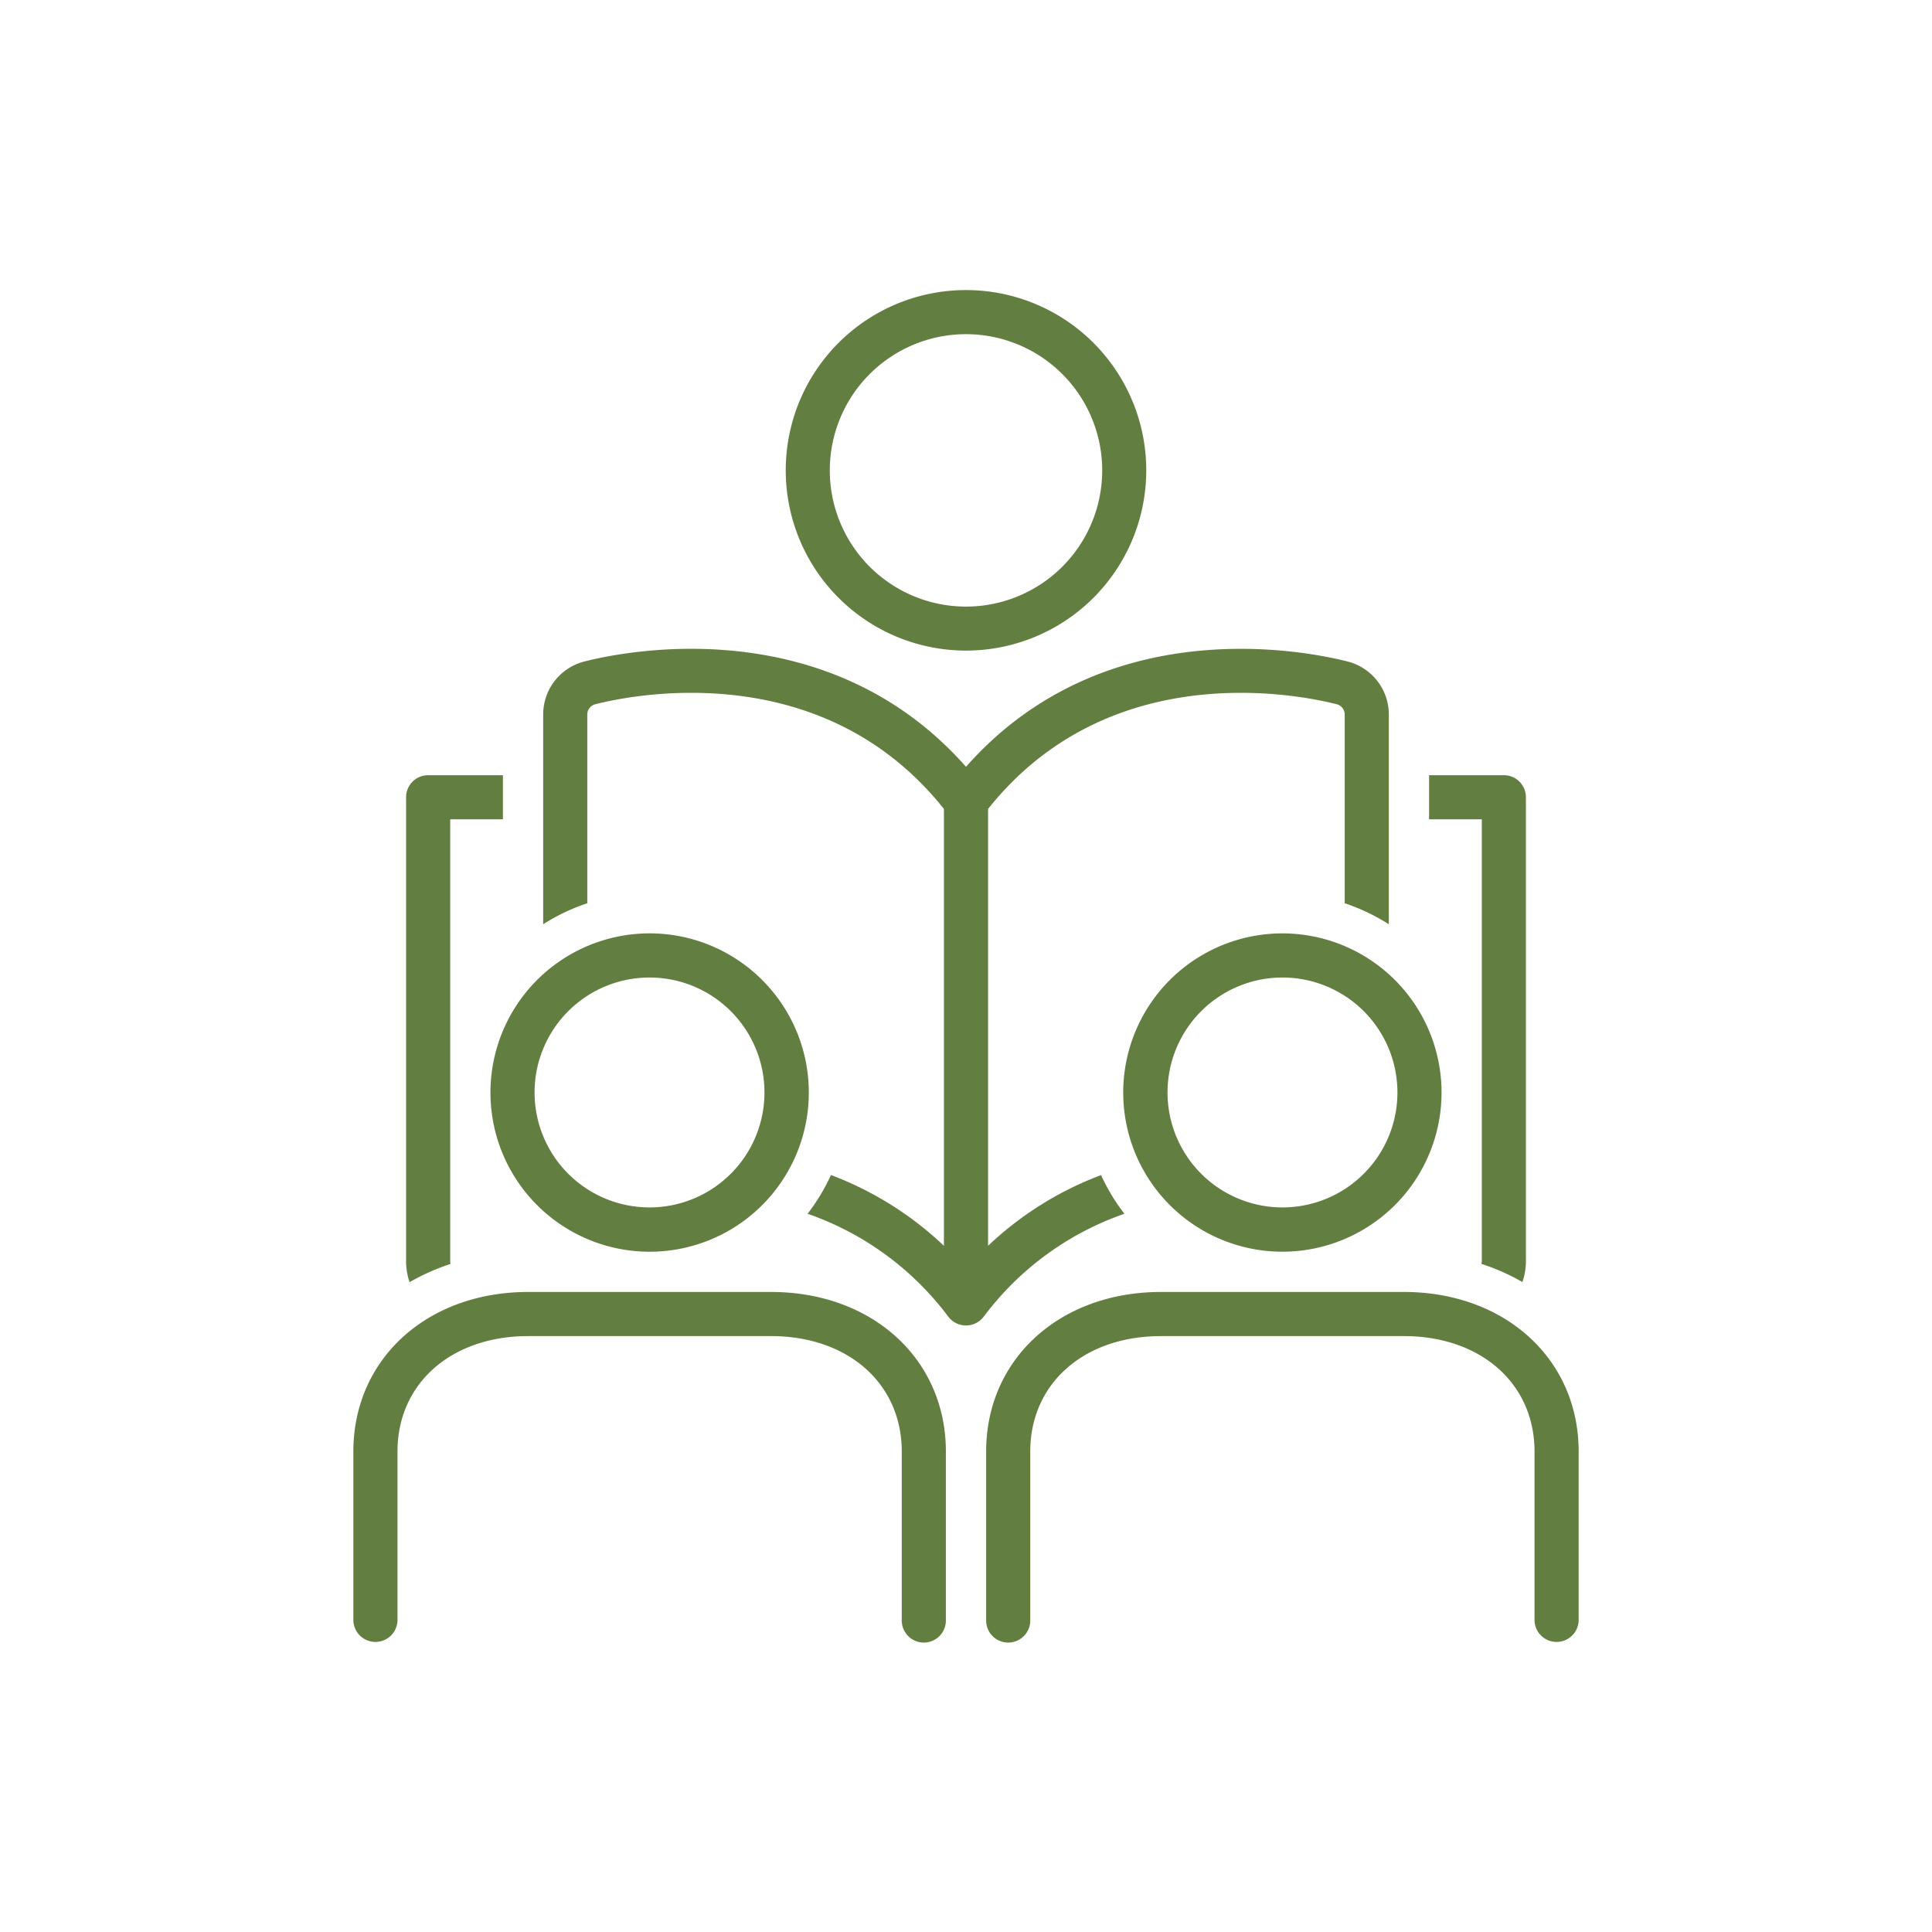
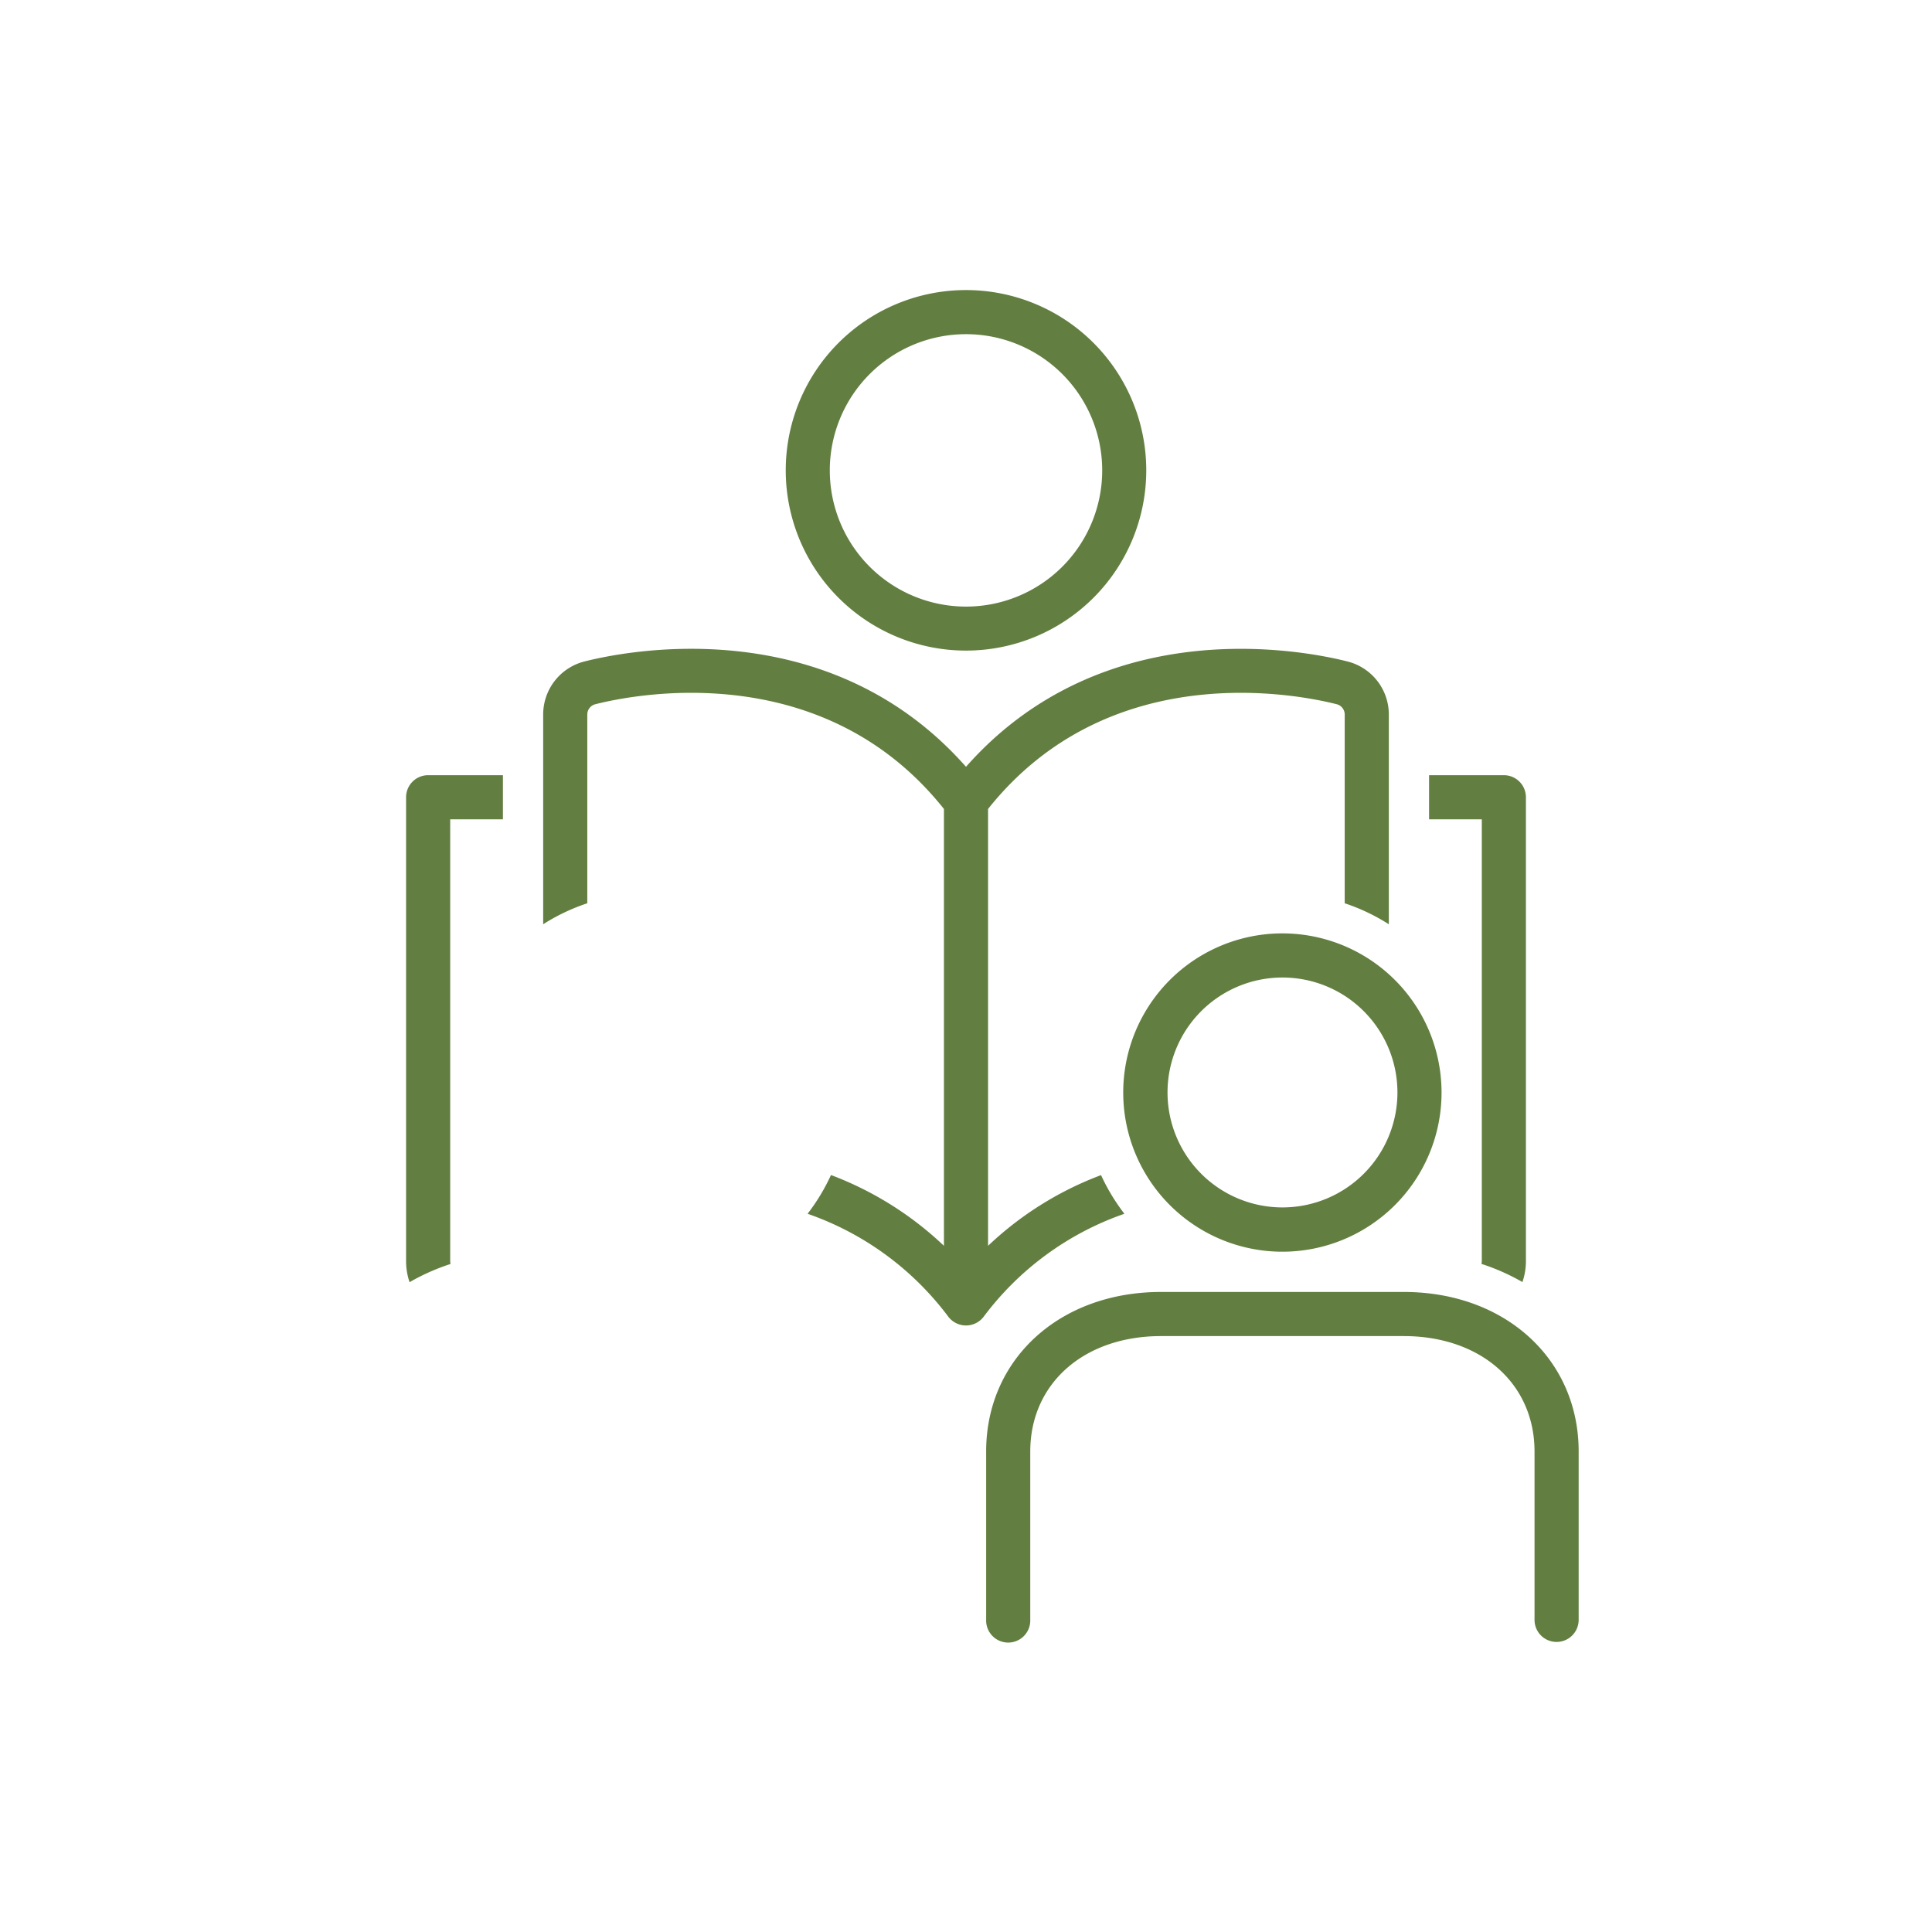
<svg xmlns="http://www.w3.org/2000/svg" id="Layer_1" data-name="Layer 1" viewBox="0 0 1000 1000">
  <defs>
    <style>.cls-1{fill:#627e40;stroke:#627e40;stroke-miterlimit:10;}</style>
  </defs>
  <path class="cls-1" d="M767.48,652.85a9.17,9.17,0,0,1-.11,1,112.07,112.07,0,0,1,20.35,9,32.75,32.75,0,0,0,1.59-10.06V412.66a10.91,10.91,0,0,0-10.91-10.92H740.19v21.84h27.29Z" />
  <path class="cls-1" d="M500,336.24a92.8,92.8,0,1,0-92.8-92.8A92.8,92.8,0,0,0,500,336.24Zm0-163.77a71,71,0,1,1-71,71A71,71,0,0,1,500,172.47Z" />
  <path class="cls-1" d="M232.63,653.89a9.17,9.17,0,0,1-.11-1V423.58h27.29V401.74H221.6a10.91,10.91,0,0,0-10.91,10.92V652.85a32.75,32.75,0,0,0,1.59,10.06A112.07,112.07,0,0,1,232.63,653.89Z" />
-   <path class="cls-1" d="M399.07,669.22H273.4c-52.15,0-90,34.52-90,82.08v87.14a10.92,10.92,0,1,0,21.84,0V751.3c0-35.47,28-60.24,68.17-60.24H399.07c40.14,0,68.18,24.77,68.18,60.24v87.14a10.92,10.92,0,1,0,21.83,0V751.3C489.08,703.74,451.23,669.22,399.07,669.22Z" />
-   <path class="cls-1" d="M336.24,647.39a81.89,81.89,0,1,0-81.88-81.88A81.88,81.88,0,0,0,336.24,647.39Zm0-141.93a60,60,0,1,1-60.05,60.05A60,60,0,0,1,336.24,505.46Z" />
  <path class="cls-1" d="M581.17,628a103.57,103.57,0,0,1-11.53-19.13A173,173,0,0,0,510.92,646V418.53c63.34-79.72,161.92-59.4,181.23-54.47a6,6,0,0,1,4.37,5.93v97.18a103.26,103.26,0,0,1,21.83,10.31V370a27.8,27.8,0,0,0-20.79-27.08c-21-5.38-125.89-26.9-197.56,54.73C428.32,316,323.46,337.53,302.44,342.91A27.8,27.8,0,0,0,281.65,370V477.48a103.26,103.26,0,0,1,21.83-10.31V370a6,6,0,0,1,4.37-5.93c19.32-4.95,117.89-25.26,181.23,54.47V646a173.25,173.25,0,0,0-58.71-37.17A104.25,104.25,0,0,1,418.83,628a154.59,154.59,0,0,1,72.48,53.3,11,11,0,0,0,17.38,0A154.59,154.59,0,0,1,581.17,628Z" />
  <path class="cls-1" d="M726.6,669.22H600.93c-52.16,0-90,34.52-90,82.08v87.14a10.92,10.92,0,1,0,21.83,0V751.3c0-35.47,28-60.24,68.18-60.24H726.6c40.14,0,68.17,24.77,68.17,60.24v87.14a10.92,10.92,0,1,0,21.84,0V751.3C816.61,703.74,778.75,669.22,726.6,669.22Z" />
  <path class="cls-1" d="M581.88,565.51a81.88,81.88,0,1,0,81.88-81.89A81.88,81.88,0,0,0,581.88,565.51Zm141.93,0a60,60,0,1,1-60-60.05A60,60,0,0,1,723.81,565.51Z" />
</svg>